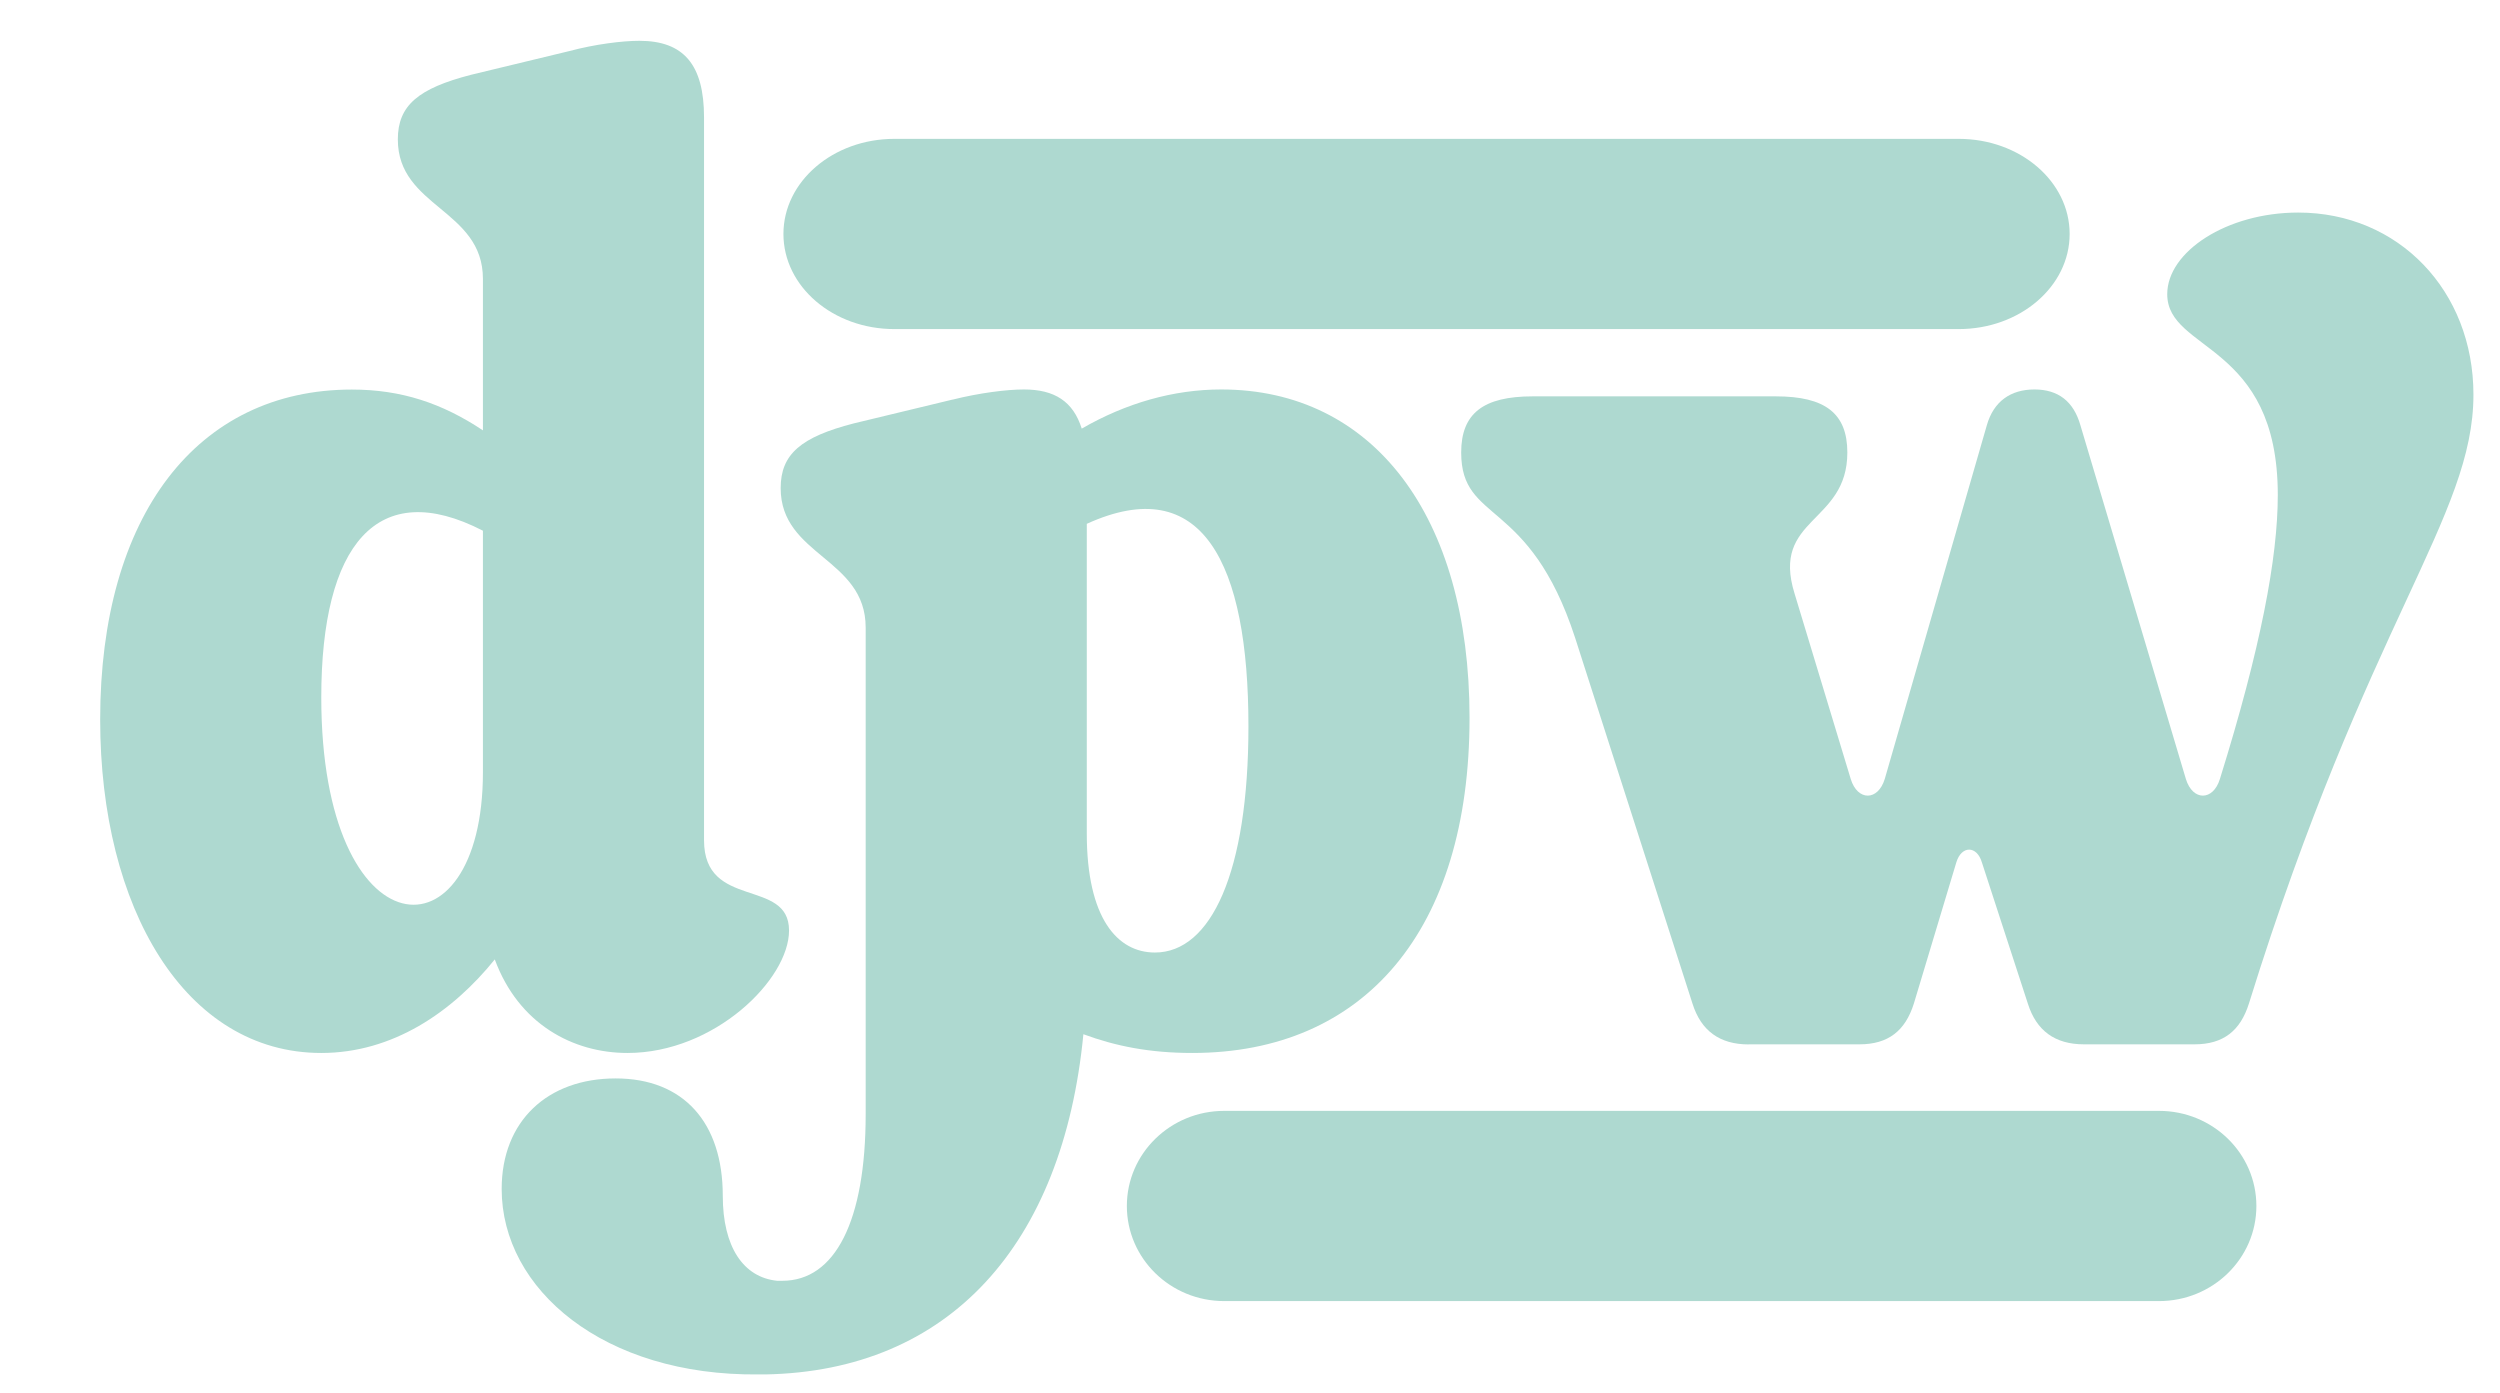
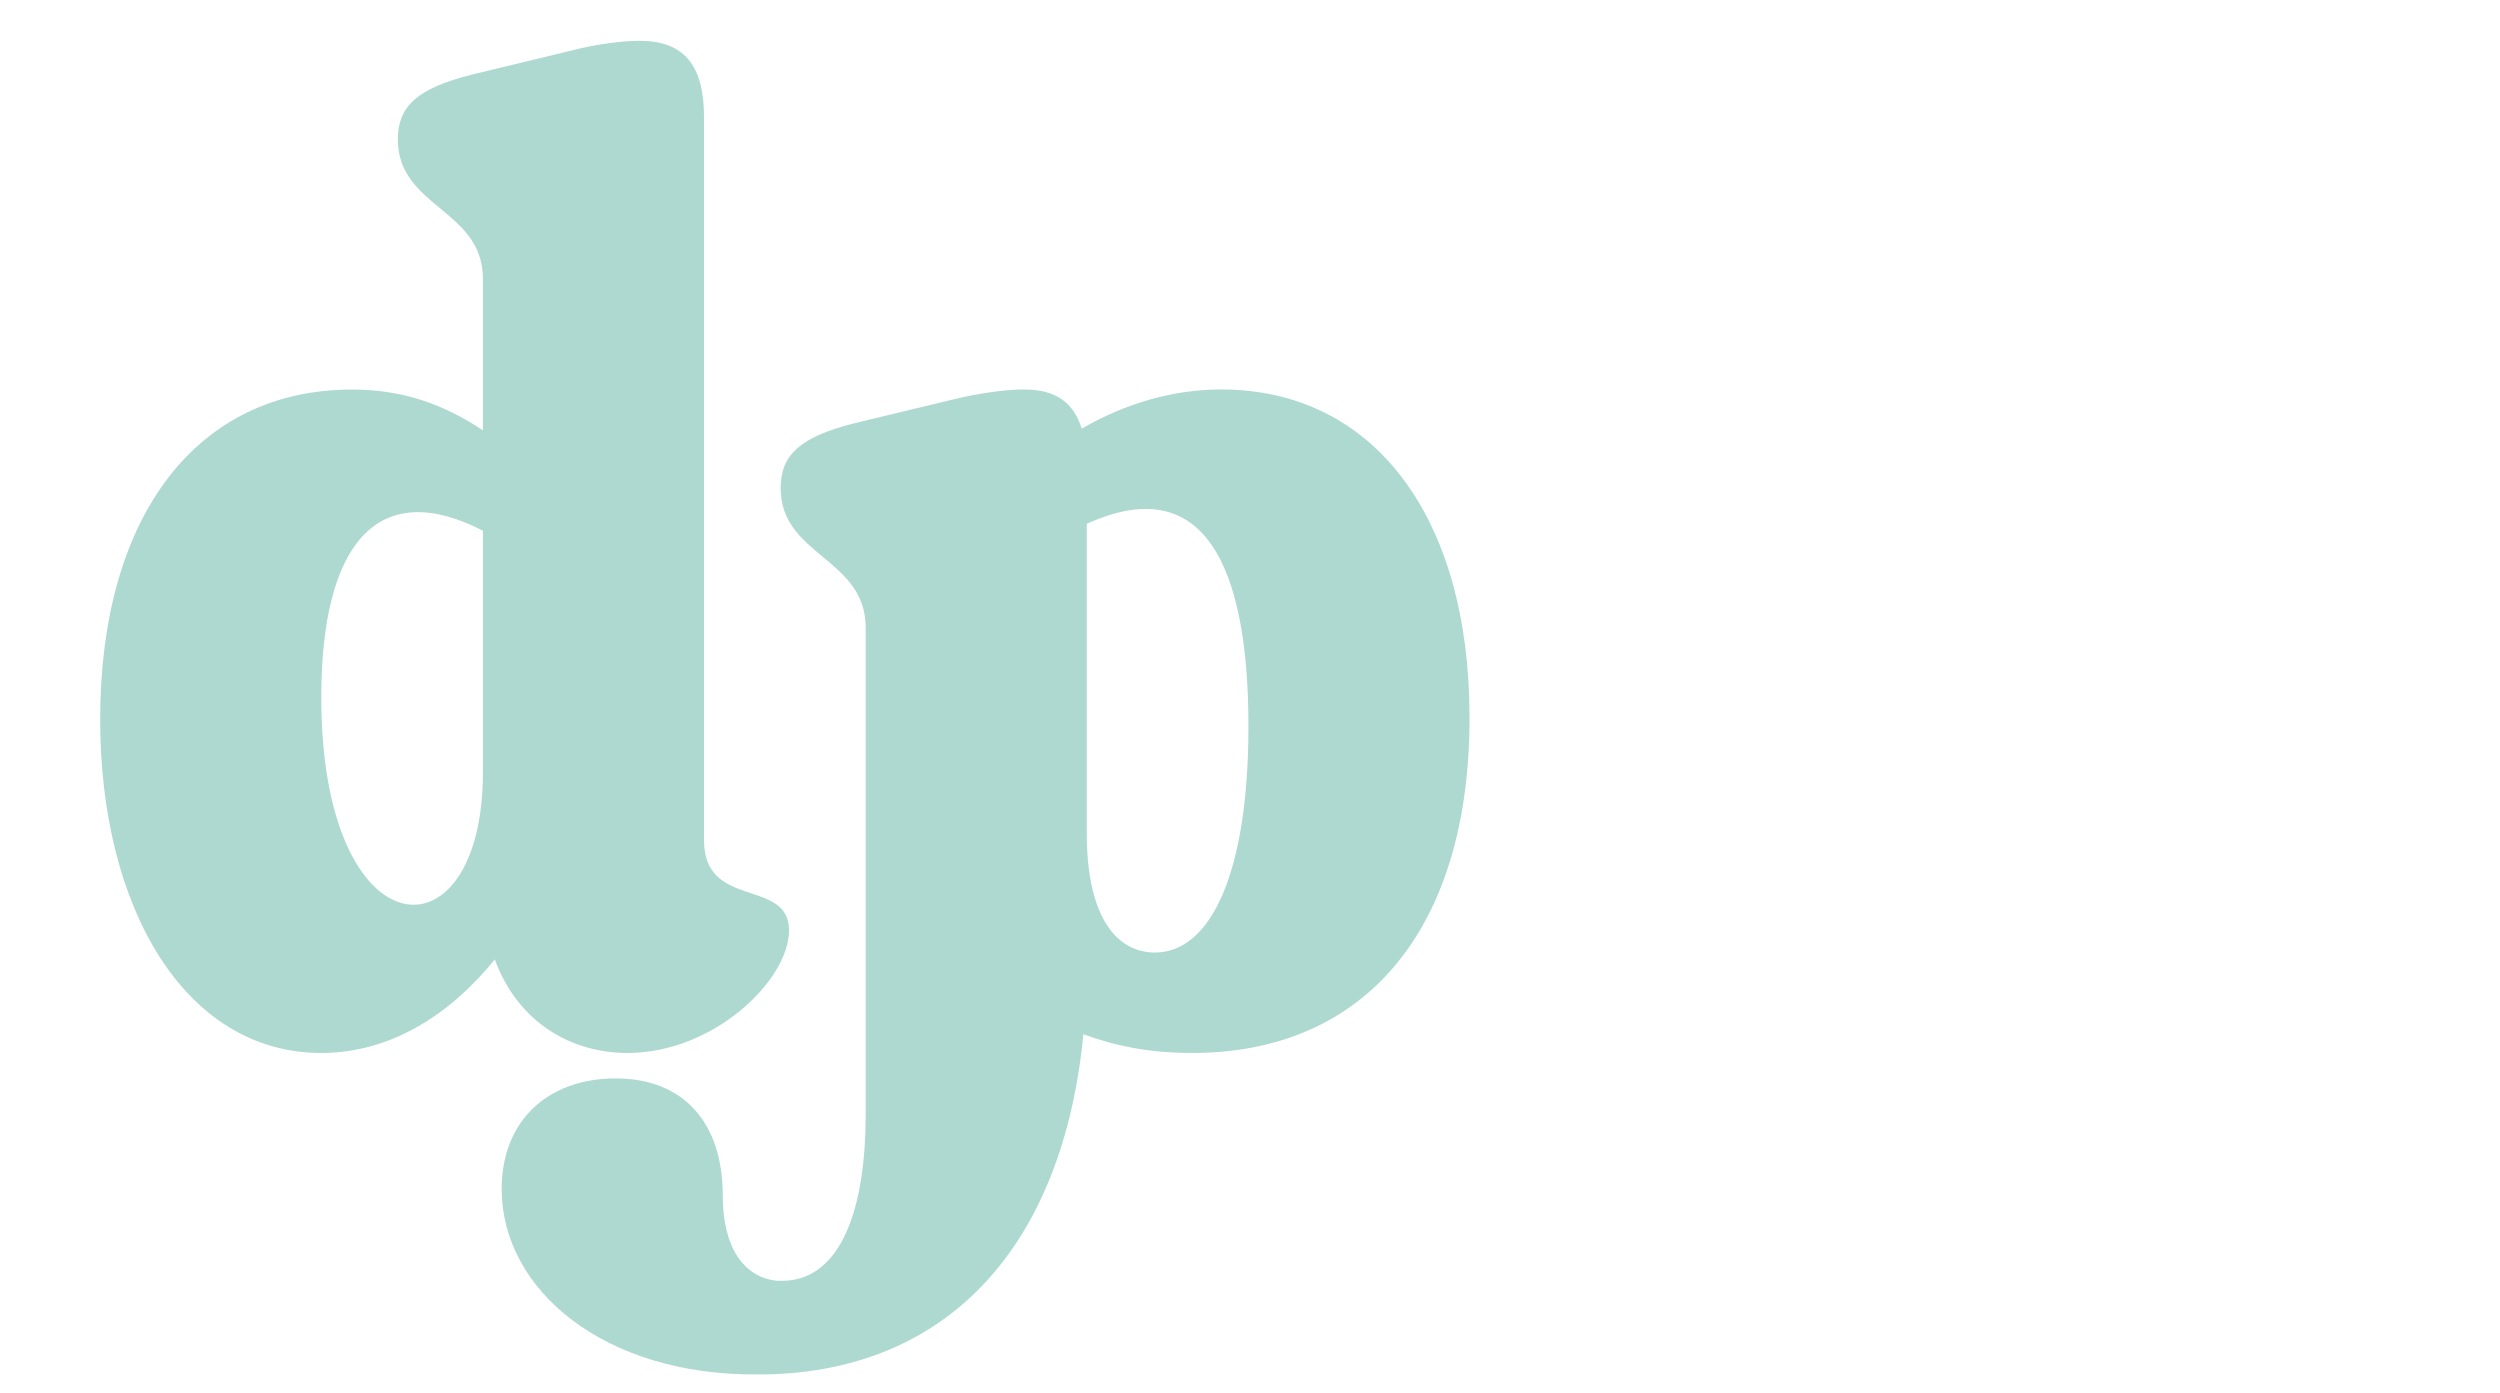
<svg xmlns="http://www.w3.org/2000/svg" id="Ebene_1" viewBox="0 0 272.04 151.61">
  <defs>
    <style>.cls-1{fill:#aed9d0;}</style>
  </defs>
  <path class="cls-1" d="M61.98,5.55c2.78-.74,5.74-1.11,7.59-1.11,4.82,0,7.04,2.59,7.04,8.33v78.67c0,7.59,9.25,4.07,9.25,9.81,0,5.36-8.14,13.33-17.58,13.33-5.92,0-11.85-3.14-14.44-10.18-4.63,5.74-11.11,10.18-18.88,10.18-14.8,0-24.06-15.74-24.06-36.28,0-22.21,10.55-35.91,27.39-35.91,5.37,0,9.81,1.48,14.26,4.44v-16.48c0-7.59-9.26-7.77-9.26-15.18,0-3.7,2.23-5.55,7.96-7.03l10.73-2.59ZM34.96,75.89c0,27.95,17.59,29.06,17.59,8.14v-26.28c-11.48-5.92-17.59,1.48-17.59,18.14Z" />
  <path class="cls-1" d="M103.64,43.49c2.96-.74,5.92-1.11,7.78-1.11,3.33,0,5.36,1.3,6.29,4.26,4.81-2.78,9.99-4.26,15.18-4.26,16.48,0,27.02,13.7,27.02,35.73,0,23.14-11.47,36.47-30.17,36.47-4.63,0-8.33-.74-11.85-2.04-2.23,22.95-14.62,36.65-34.61,37.02h-.74c-16.84.18-27.95-9.25-27.95-20.18,0-7.4,5-12.03,12.4-12.03s11.66,4.81,11.66,12.77c0,5.55,2.23,8.88,5.92,9.25h.56c5.74,0,9.07-6.48,9.07-18.14v-52.94c0-7.59-9.25-7.78-9.25-15.18,0-3.7,2.22-5.56,7.96-7.04l10.74-2.59ZM118.26,90.69c0,9.25,3.34,12.96,7.41,12.96,6.1,0,10.18-8.7,10.18-24.62,0-17.77-5-27.76-17.59-22.03v33.69Z" />
-   <path class="cls-1" d="M190.28,113.65c-3.14,0-5.18-1.48-6.11-4.44l-12.77-39.8c-5-15.36-12.4-12.4-12.4-20.17,0-4.26,2.41-6.11,7.78-6.11h26.46c5.37,0,7.78,1.85,7.78,6.11,0,7.78-8.33,7.04-5.74,15.36l6.11,20.17c.74,2.41,2.96,2.41,3.7,0l11.11-38.5c.74-2.59,2.59-3.89,5.18-3.89s4.26,1.3,5,3.89l11.48,38.5c.74,2.41,2.96,2.41,3.7,0,4.44-14.25,6.3-24.06,6.3-30.91,0-16.66-12.03-15.55-12.03-21.85,0-4.62,6.48-8.88,14.25-8.88,10.92,0,19.07,8.51,19.07,19.81,0,13.33-11.48,24.61-24.43,66.26-.93,2.96-2.78,4.44-5.92,4.44h-12.03c-3.15,0-5.18-1.48-6.11-4.44l-5-15.36c-.55-1.85-2.22-1.85-2.78,0l-4.62,15.36c-.93,2.96-2.78,4.44-5.92,4.44h-12.03Z" />
-   <path class="cls-1" d="M97.32,15.11h115.82c6.67,0,12.07,4.63,12.07,10.35h0c0,5.72-5.41,10.35-12.07,10.35h-115.82c-6.67,0-12.07-4.63-12.07-10.35h0c0-5.72,5.41-10.35,12.07-10.35Z" />
-   <path class="cls-1" d="M133.22,120.88h101.71c5.86,0,10.6,4.63,10.6,10.35h0c0,5.72-4.75,10.35-10.6,10.35h-101.71c-5.86,0-10.6-4.63-10.6-10.35h0c0-5.72,4.75-10.35,10.6-10.35Z" />
</svg>